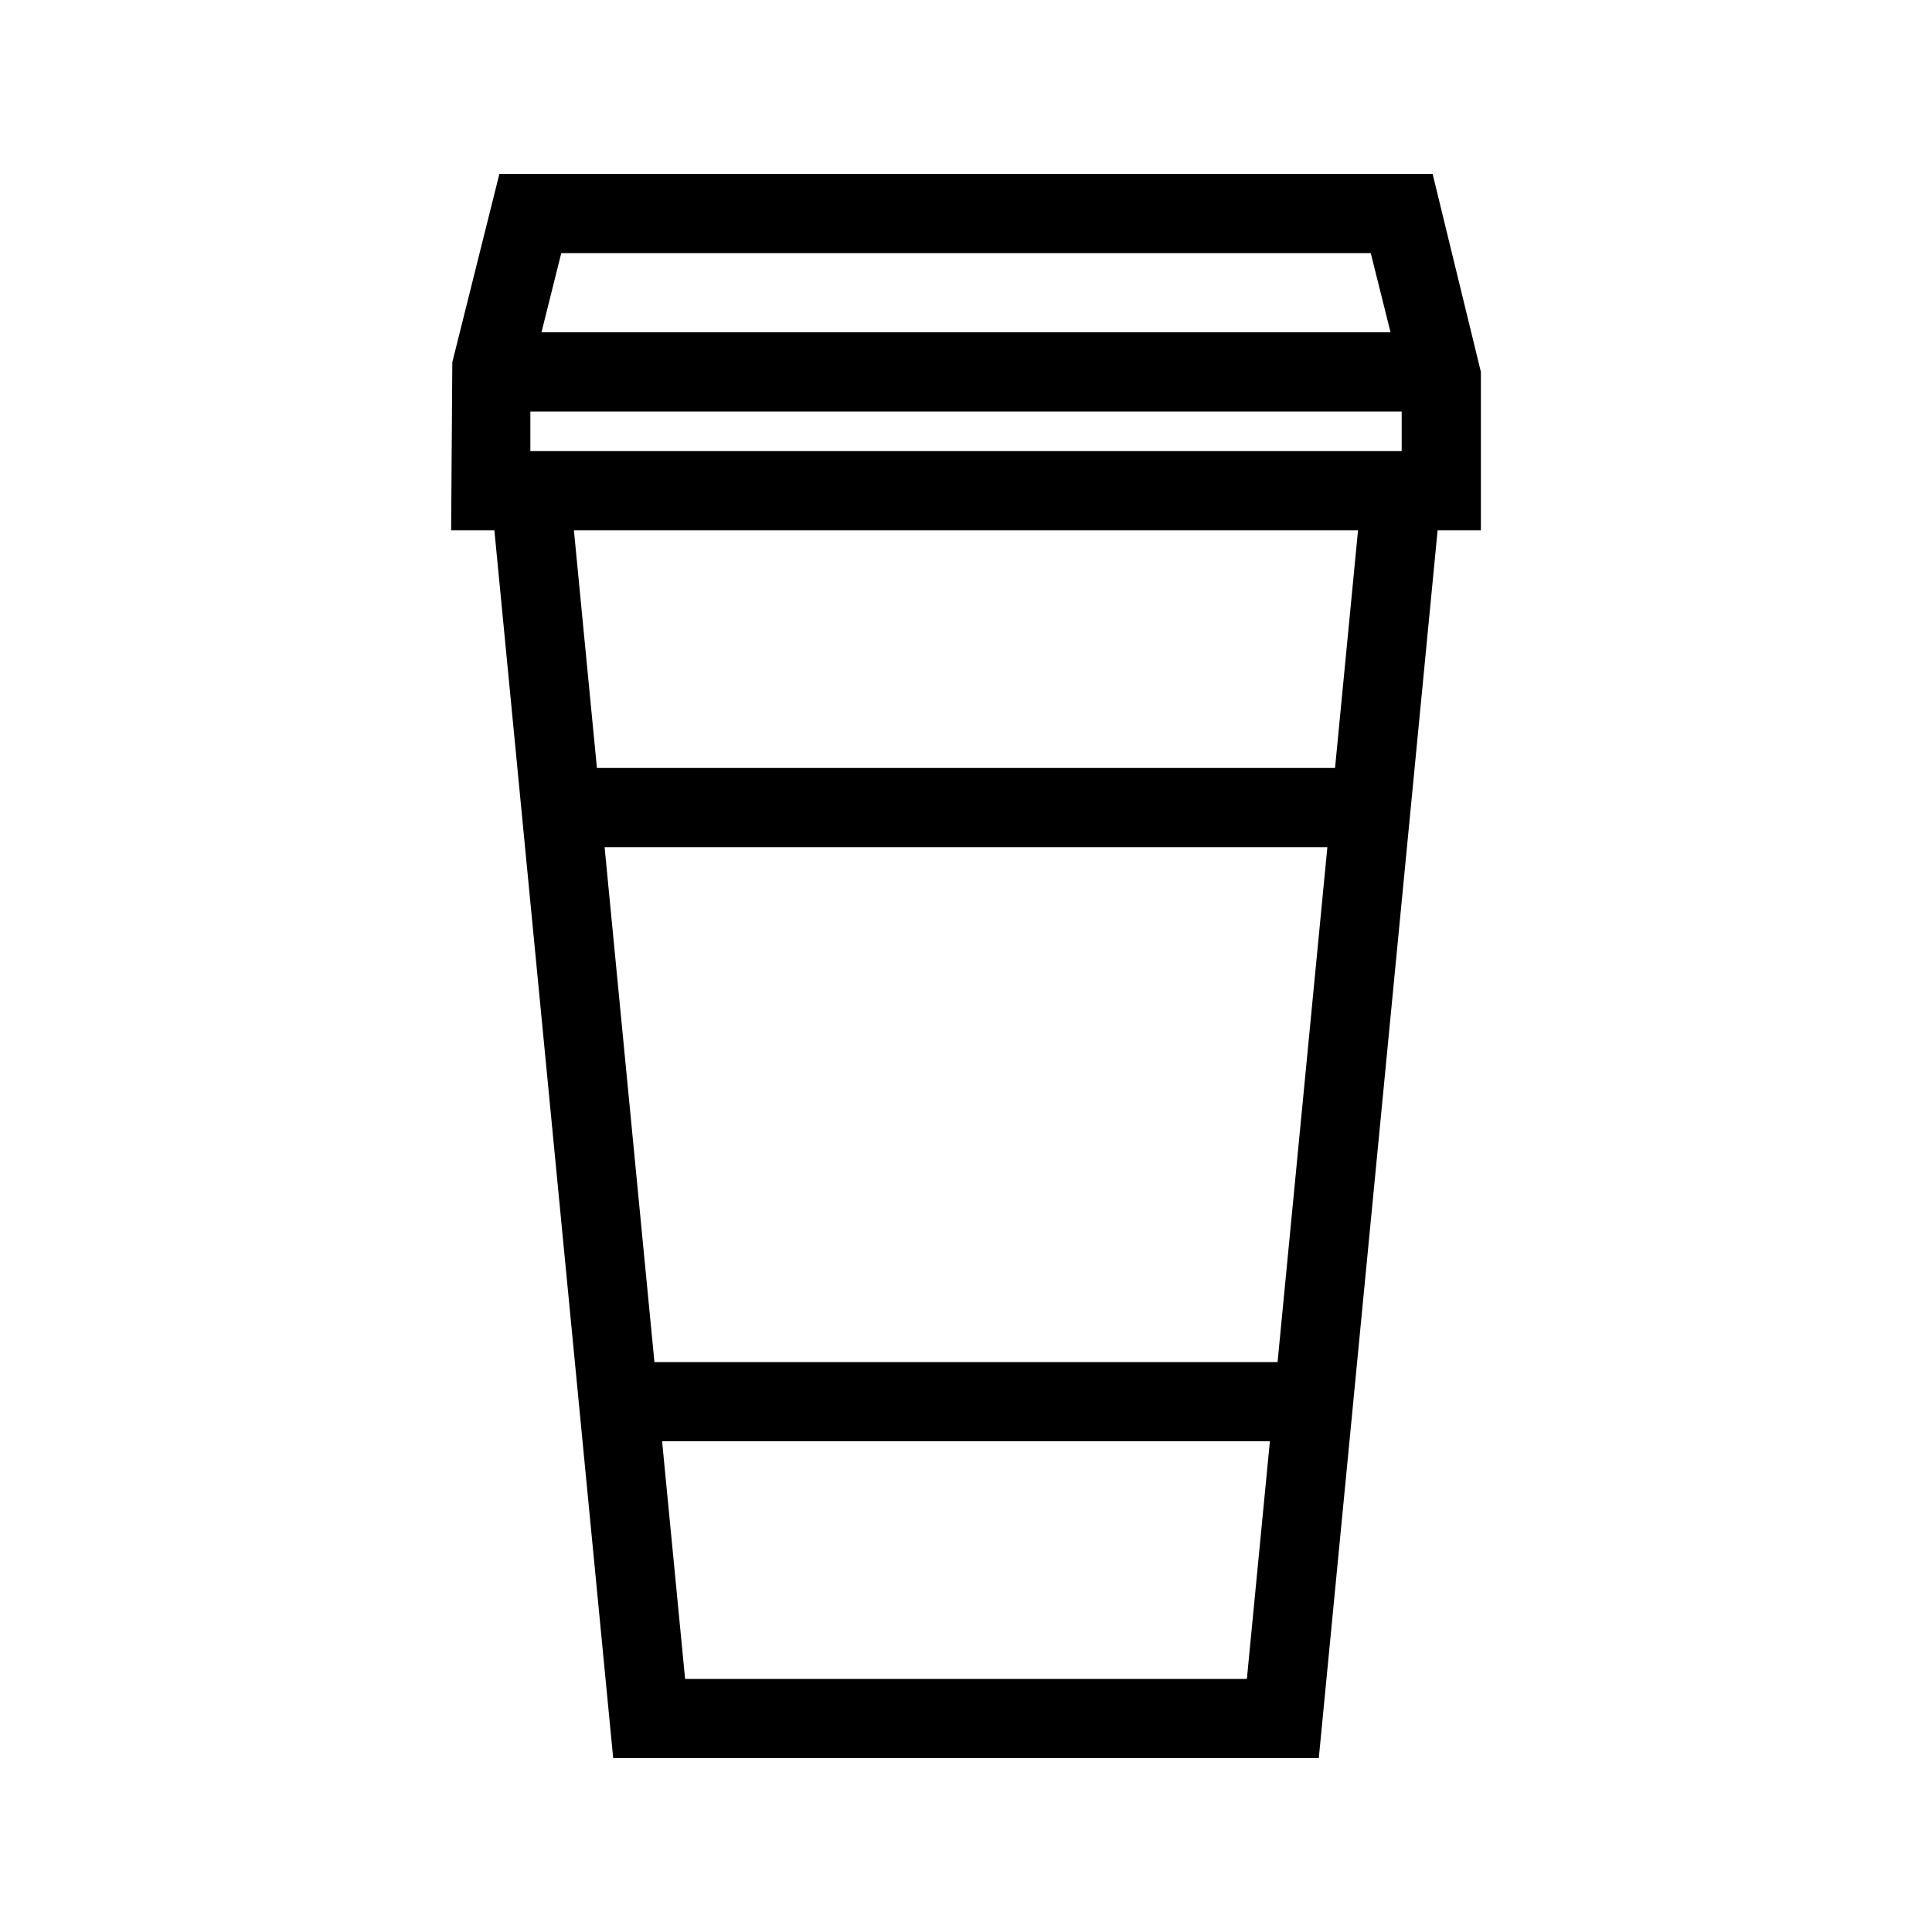
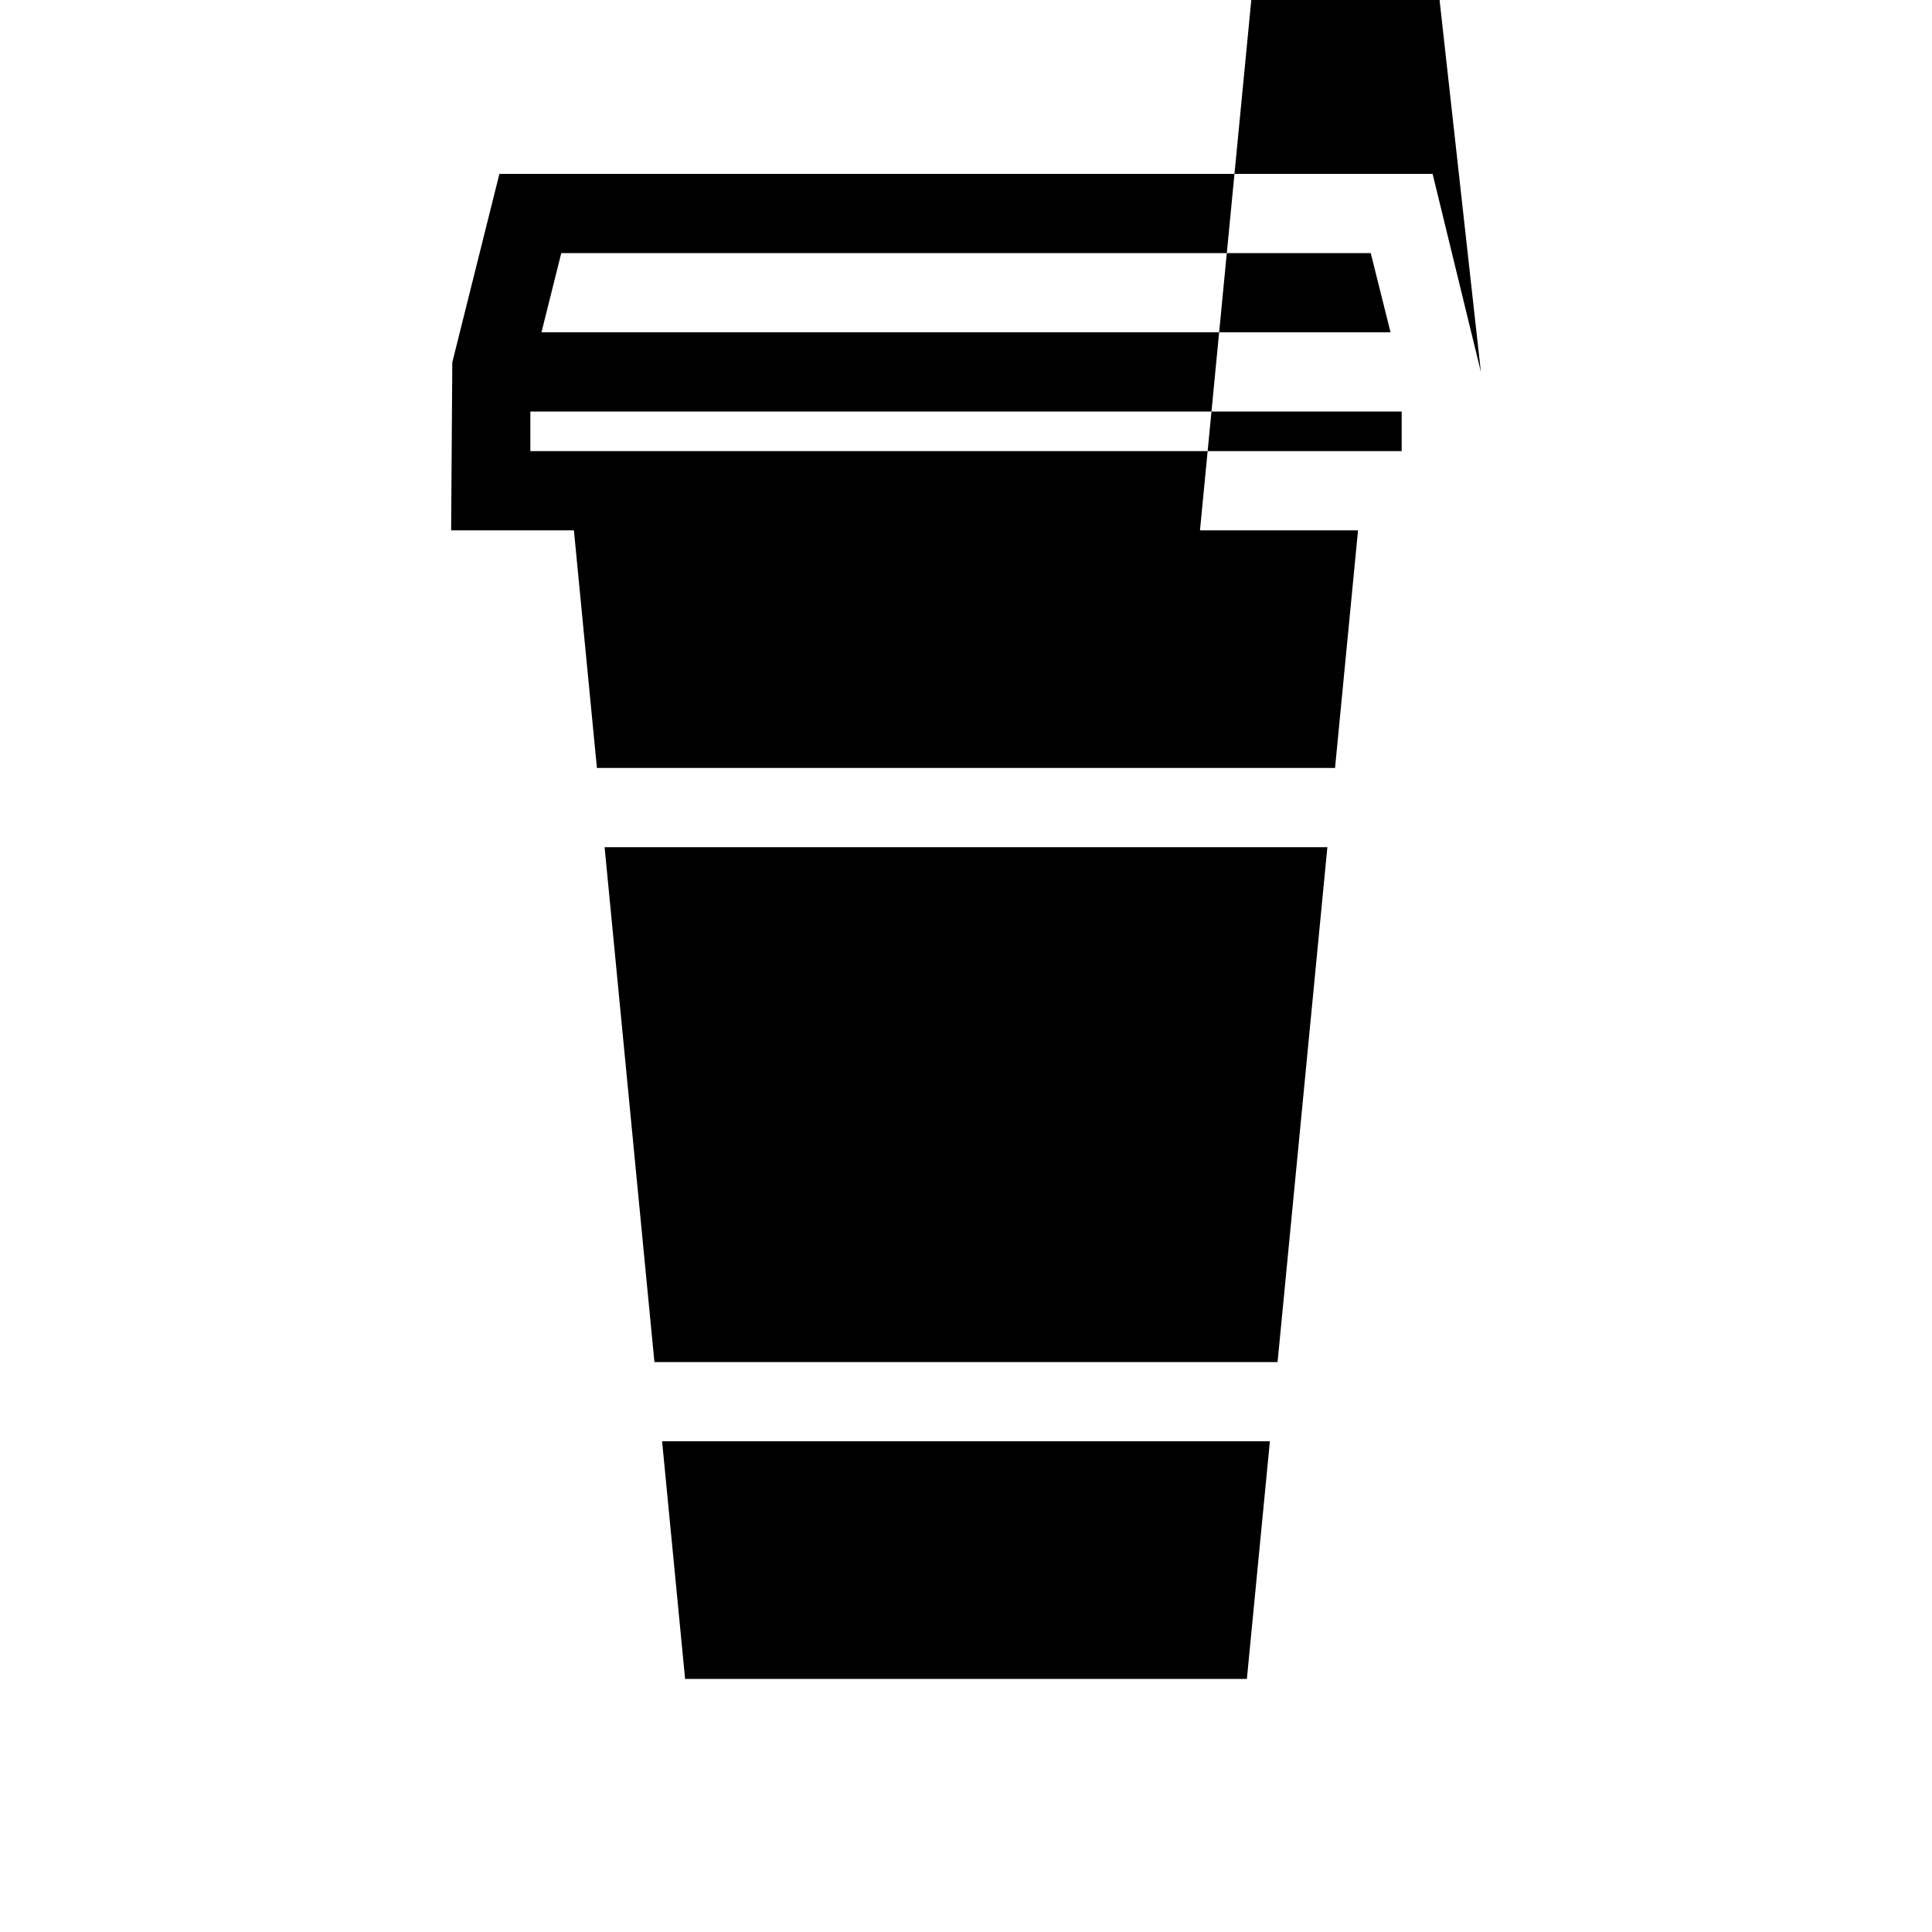
<svg xmlns="http://www.w3.org/2000/svg" fill="#000000" width="800px" height="800px" version="1.1" viewBox="144 144 512 512">
-   <path d="m536.45 242.56-12.793-52.48h-247.31l-12.48 49.93-0.312 44.535h11.461l31.488 325.38h186.99l31.488-325.38h11.469zm-251.9 20.992v-10.496h230.91v10.496zm222.71-52.48 5.246 20.992h-225.01l5.246-20.992zm-181.7 377.86-6.098-62.977h161.07l-6.098 62.977zm157.01-83.969h-165.14l-13.203-136.45h191.54zm15.23-157.44h-195.61l-6.098-62.977h207.8z" />
+   <path d="m536.45 242.56-12.793-52.48h-247.31l-12.48 49.93-0.312 44.535h11.461h186.99l31.488-325.38h11.469zm-251.9 20.992v-10.496h230.91v10.496zm222.71-52.48 5.246 20.992h-225.01l5.246-20.992zm-181.7 377.86-6.098-62.977h161.07l-6.098 62.977zm157.01-83.969h-165.14l-13.203-136.45h191.54zm15.23-157.44h-195.61l-6.098-62.977h207.8z" />
</svg>